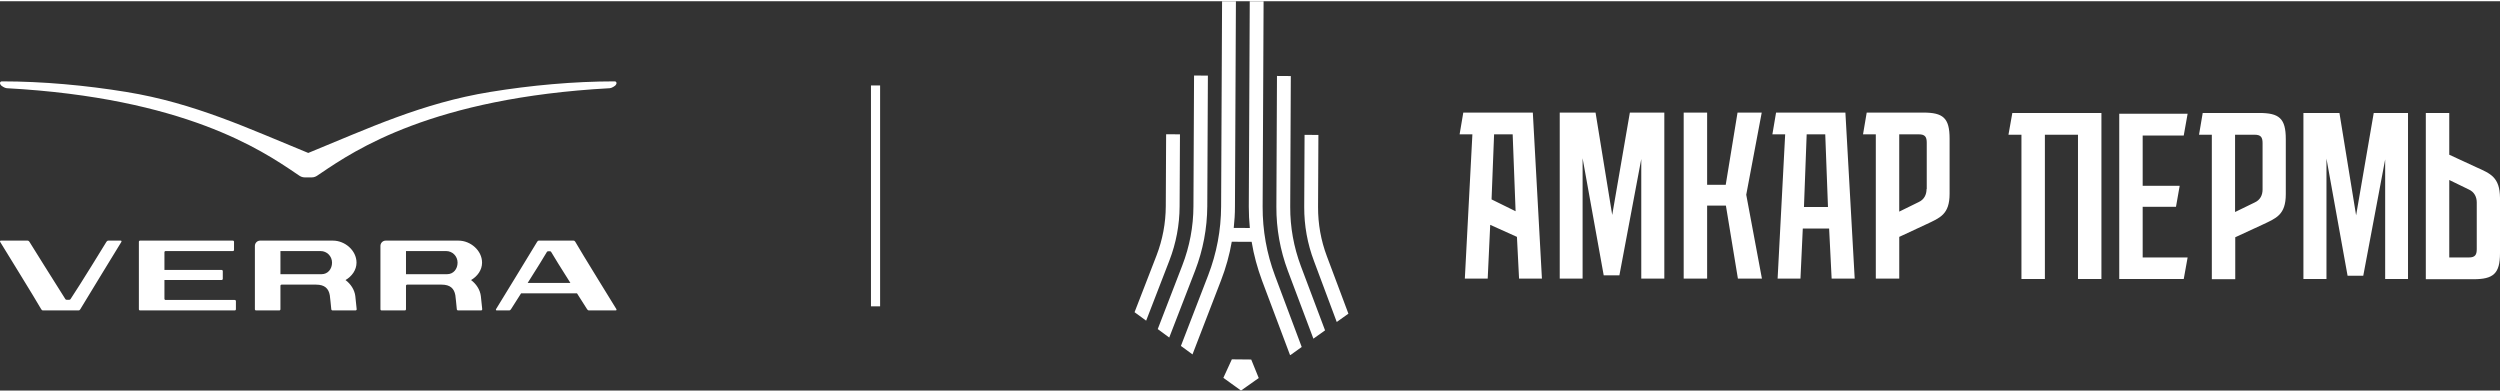
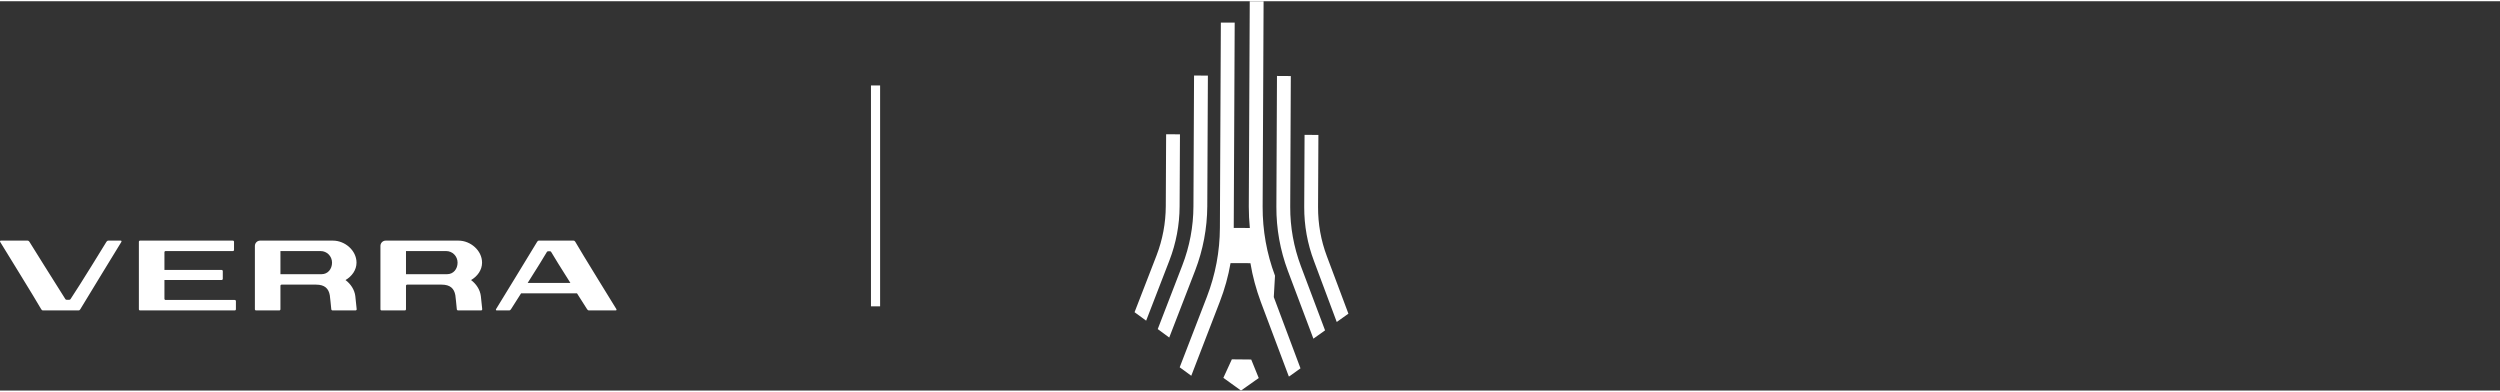
<svg xmlns="http://www.w3.org/2000/svg" xml:space="preserve" width="402px" height="63px" version="1.0" style="shape-rendering:geometricPrecision; text-rendering:geometricPrecision; image-rendering:optimizeQuality; fill-rule:evenodd; clip-rule:evenodd" viewBox="0 0 13928400 2169000">
  <rect x="0" y="0" width="13928400" height="2169000" fill="#333333" stroke="none" />
  <defs>
    <style type="text/css"> .fil0 {fill:white} .fil1 {fill:white;fill-rule:nonzero} </style>
  </defs>
  <g id="Слой_x0020_1">
    <g id="_2187435728128">
      <g>
-         <path class="fil0" d="M1717400 845200c-331300,-135400 -633400,-277900 -1013900,-339900 -225500,-36800 -465100,-58900 -693500,-58900 -6100,400 -8400,3800 -9300,5900 -1900,4500 0,10000 5300,16300 2500,2700 19200,15000 31200,15900 988800,53900 1421900,346200 1606800,471300 8600,5900 16600,11000 24100,16200 6000,3800 15700,9400 29600,9400l19700 0 19800 0c13900,0 23600,-5600 29600,-9400 7500,-5200 15500,-10300 24100,-16200 184900,-125100 618000,-417400 1606800,-471300 12000,-900 28700,-13200 31200,-15900 5300,-6300 7100,-11800 5200,-16300 -800,-2100 -3100,-5500 -9200,-5900 -228400,0 -468000,22100 -693500,58900 -380500,62000 -682600,204500 -1014000,339900z" />
        <path class="fil1" d="M3177800 1569300c-47100,-74500 -96500,-153300 -107200,-172700 -600,-1300 -3000,-3700 -6300,-3700l-10700 0c-3200,0 -5900,2500 -6600,3700 -10600,19400 -60000,98200 -107100,172700l237900 0zm252600 153300l-149500 0c-4000,0 -7800,-3300 -9800,-6400 -100,-200 -24600,-38500 -56400,-88700l-311600 0c-31800,50200 -56200,88400 -56400,88700 -1900,3100 -5700,6400 -9700,6400l-69700 0c-4300,0 -5500,-3600 -3500,-7500 700,-1300 219900,-358900 228800,-374800 2400,-4300 5400,-6600 9800,-6600l192900 0c4400,0 7500,2300 9900,6600 27900,50000 226900,371300 228700,374800 2000,3900 900,7500 -3500,7500zm-2757900 -388900l-69600 0c-4000,0 -7800,3300 -9800,6400 -1000,1500 -147200,240500 -200200,319500 -800,1200 -3400,3700 -6600,3700l-15700 0c-3300,0 -5600,-2400 -6400,-3700 -51000,-79700 -199500,-318000 -200400,-319500 -2000,-3100 -5800,-6400 -9900,-6400l-149500 0c-4300,0 -5400,3500 -3400,7400 1800,3500 200700,324900 228600,374900 2400,4300 5500,6600 9900,6600l198000 0c4300,0 7400,-2300 9800,-6600 8900,-15900 228000,-373600 228700,-374900 2000,-3900 900,-7400 -3500,-7400zm1177400 122600c0,-35600 -28400,-64400 -63400,-64400l-217700 0 -6400 0 0 6400 0 122400 229300 0c35000,0 58200,-28900 58200,-64400zm129700 187000c2600,21600 5800,54600 7700,73900l-100 -1000c0,3500 -2800,6400 -6300,6400l-128300 0c-3400,0 -6400,-2800 -6900,-6200 -2800,-24900 -6100,-66200 -8300,-78400 -6500,-37100 -28100,-59100 -76300,-59100l-192300 0c-3500,0 -6400,2900 -6400,6400l0 130900c0,3500 -2800,6400 -6300,6400l-129800 0c-3500,0 -6300,-2900 -6300,-6400l0 -352900c0,-16300 13000,-29500 29000,-29600l55000 0 0 0 351100 0c66600,0 131100,54800 131100,122600 0,41400 -25900,76300 -61300,97100 28200,21200 50300,52900 54700,89900zm569700 -187000c0,-35600 -28300,-64400 -63300,-64400l-217800 0 -6300 0 0 6400 0 122400 229300 0c35000,0 58100,-28900 58100,-64400zm129700 187000c2600,21600 5800,54600 7800,73900l-200 -1000c0,3500 -2800,6400 -6300,6400l-128200 0c-3400,0 -6400,-2800 -7000,-6200 -2700,-24900 -6100,-66200 -8200,-78400 -6600,-37100 -28100,-59100 -76300,-59100l-192400 0c-3400,0 -6300,2900 -6300,6400l0 130900c0,3500 -2800,6400 -6300,6400l-129800 0c-3500,0 -6300,-2900 -6300,-6400l0 -352900c0,-16300 12900,-29500 29000,-29600l55000 0 0 0 351000 0c66700,0 131200,54800 131200,122600 0,41400 -25900,76300 -61300,97100 28200,21200 50200,52900 54600,89900zm-1371000 21000l-385500 0c-3500,0 -6400,-2800 -6400,-6400l0 -104900 318800 0c3500,0 6300,-2900 6300,-6400l0 -43000c0,-3600 -2800,-6500 -6300,-6500l-318800 0 0 -98800c0,-3500 2900,-6400 6400,-6400l381300 0 -6300 0c3500,0 6300,-2900 6300,-6400l0 -45400c0,-3600 -2800,-6400 -6300,-6400l-381400 0 -36300 0 -99800 0c-3500,0 -6300,2800 -6300,6400l0 376100c0,3500 2800,6400 6300,6400l99800 0 36300 0 391900 0c3500,0 6300,-2900 6300,-6400l0 -45400c0,-3500 -2800,-6500 -6300,-6500z" />
      </g>
      <g>
-         <path class="fil1" d="M7103500 1529200c-46300,-123300 -69400,-252900 -68900,-384500l5300 -1144700 -77100 0 -5300 1144300c0,40000 1900,79500 5800,119000l-89700 -500c4400,-39500 6800,-79000 6800,-119000l5300 -1143800 -77100 0 -5300 1143300c-500,132000 -25000,261100 -72300,384000l-151700 393100 64500 47200 159000 -412400c27000,-69800 47200,-142100 59800,-215300l110800 400c12000,73300 31800,145500 57800,215900l156100 415300 3900 -1400 61100 -43900 -148800 -397000zm-717900 250500l129600 -335300c37100,-96300 56400,-198000 56800,-301600l2000 -401300 -77100 -500 -1900 401300c-500,94000 -17900,186500 -51600,274200l-122400 316000 64600 47200zm128600 94000l144600 -373900c43800,-114200 66500,-234100 67400,-356500l3400 -729000 -77100 -400 -3400 728900c-500,112800 -21200,223600 -62100,329100l-136800 354600 64000 47200zm933300 -86700l65000 -46300 -120000 -319900c-33200,-88200 -49600,-180700 -49100,-274600l1900 -401300 -77100 -500 -1900 401300c-500,103600 17800,205200 54500,302100l126700 339200zm-130100 93000l65000 -46300 -134900 -358400c-39500,-105600 -59700,-216900 -59200,-329600l3300 -728900 -77100 -500 -3300 728900c-500,122400 21200,242400 64000,357000l142200 377800zm-346400 116100l41900 103100 -98800 69800 -98300 -70800 47300 -103100 107900 1000z" />
-         <path class="fil0" d="M8152500 620300l-20500 121200 71200 0 -42100 803900 127400 0 14000 -299700 148900 67100 11800 232600 127400 0 -50700 -925100 -387400 0zm157500 483700l14100 -362500 103500 0 16300 428500 -133900 -66000 0 0zm672200 86500l-92800 -570200 -199600 0 0 925100 127400 0 0 -670800 117600 652400 87400 0 121900 -648100 0 666500 128400 0 0 -925100 -192000 0 -98300 570200zm912900 -570200l-20500 121200 71200 0 -42100 803900 127300 0 13000 -279100 146700 0 14000 279100 128500 0 -51800 -925100 -386300 0zm155400 525900l15100 -404700 103500 0 15200 404700 -133800 0zm-235300 -525900l-134800 0 -65800 402500 -103600 0 0 -402500 -130600 0 0 925100 130600 0 0 -406800 104600 0 66900 406800 133800 0 -87400 -467400 86300 -457700zm900000 0l-315100 0 -20500 121200 71200 0 0 803900 130600 0 0 -232600 151000 -70300c75500,-35800 129500,-54100 129500,-169900l0 -307300c0,-115800 -36700,-145000 -146700,-145000zm18300 426300c0,30300 -13000,58500 -44300,72500l-107900 53000 0 -430600 109000 0c34600,0 44300,14100 44300,46600l0 258500 -1100 0zm1853700 -424100l-315100 0 -20500 121100 71300 100 0 805000 130500 0 0 -233800 152200 -70300c75500,-35700 129400,-54100 129400,-169800l0 -307300c0,-115800 -37700,-145000 -147800,-145000zm18400 426300c0,31400 -13000,58400 -44300,72500l-108900 53000 0 -430600 108900 0c34500,0 44300,14000 44300,46500l0 258600 0 0zm-439200 -300800l21600 -121200 -380900 0 0 920800 359300 0 21600 -120100 -250400 0 0 -282400 185600 0 20600 -116900 -206200 0 0 -280200 228800 0zm960300 444700l-92800 -570200 -200700 0 0 925100 128400 0 0 -670900 117600 652500 87400 0 122000 -648100 0 666500 127300 -100 0 -925000 -191000 0 -98200 570200 0 0zm671100 -267300l-152100 -70300 0 -232600 -130600 0 0 926200 265500 0c110000,0 147800,-30300 147800,-145000l0 -308400c-1100,-115800 -54000,-135200 -130600,-169900zm1100 455600c0,32400 -9700,46500 -44200,46500l-109000 0 0 -431700 109000 53000c31300,14100 44200,42200 44200,72500l0 259700 0 0zm-2609000 -637300l72300 0 0 803900 130600 0 0 -803900 184400 0 0 803900 130600 0 0 -925100 -496400 0 -21500 121100 0 100z" />
+         <path class="fil1" d="M7103500 1529200c-46300,-123300 -69400,-252900 -68900,-384500l5300 -1144700 -77100 0 -5300 1144300c0,40000 1900,79500 5800,119000l-89700 -500l5300 -1143800 -77100 0 -5300 1143300c-500,132000 -25000,261100 -72300,384000l-151700 393100 64500 47200 159000 -412400c27000,-69800 47200,-142100 59800,-215300l110800 400c12000,73300 31800,145500 57800,215900l156100 415300 3900 -1400 61100 -43900 -148800 -397000zm-717900 250500l129600 -335300c37100,-96300 56400,-198000 56800,-301600l2000 -401300 -77100 -500 -1900 401300c-500,94000 -17900,186500 -51600,274200l-122400 316000 64600 47200zm128600 94000l144600 -373900c43800,-114200 66500,-234100 67400,-356500l3400 -729000 -77100 -400 -3400 728900c-500,112800 -21200,223600 -62100,329100l-136800 354600 64000 47200zm933300 -86700l65000 -46300 -120000 -319900c-33200,-88200 -49600,-180700 -49100,-274600l1900 -401300 -77100 -500 -1900 401300c-500,103600 17800,205200 54500,302100l126700 339200zm-130100 93000l65000 -46300 -134900 -358400c-39500,-105600 -59700,-216900 -59200,-329600l3300 -728900 -77100 -500 -3300 728900c-500,122400 21200,242400 64000,357000l142200 377800zm-346400 116100l41900 103100 -98800 69800 -98300 -70800 47300 -103100 107900 1000z" />
      </g>
      <polygon class="fil1" points="4852500,1699800 4852500,469200 4903400,469200 4903400,1699800 " />
    </g>
  </g>
</svg>